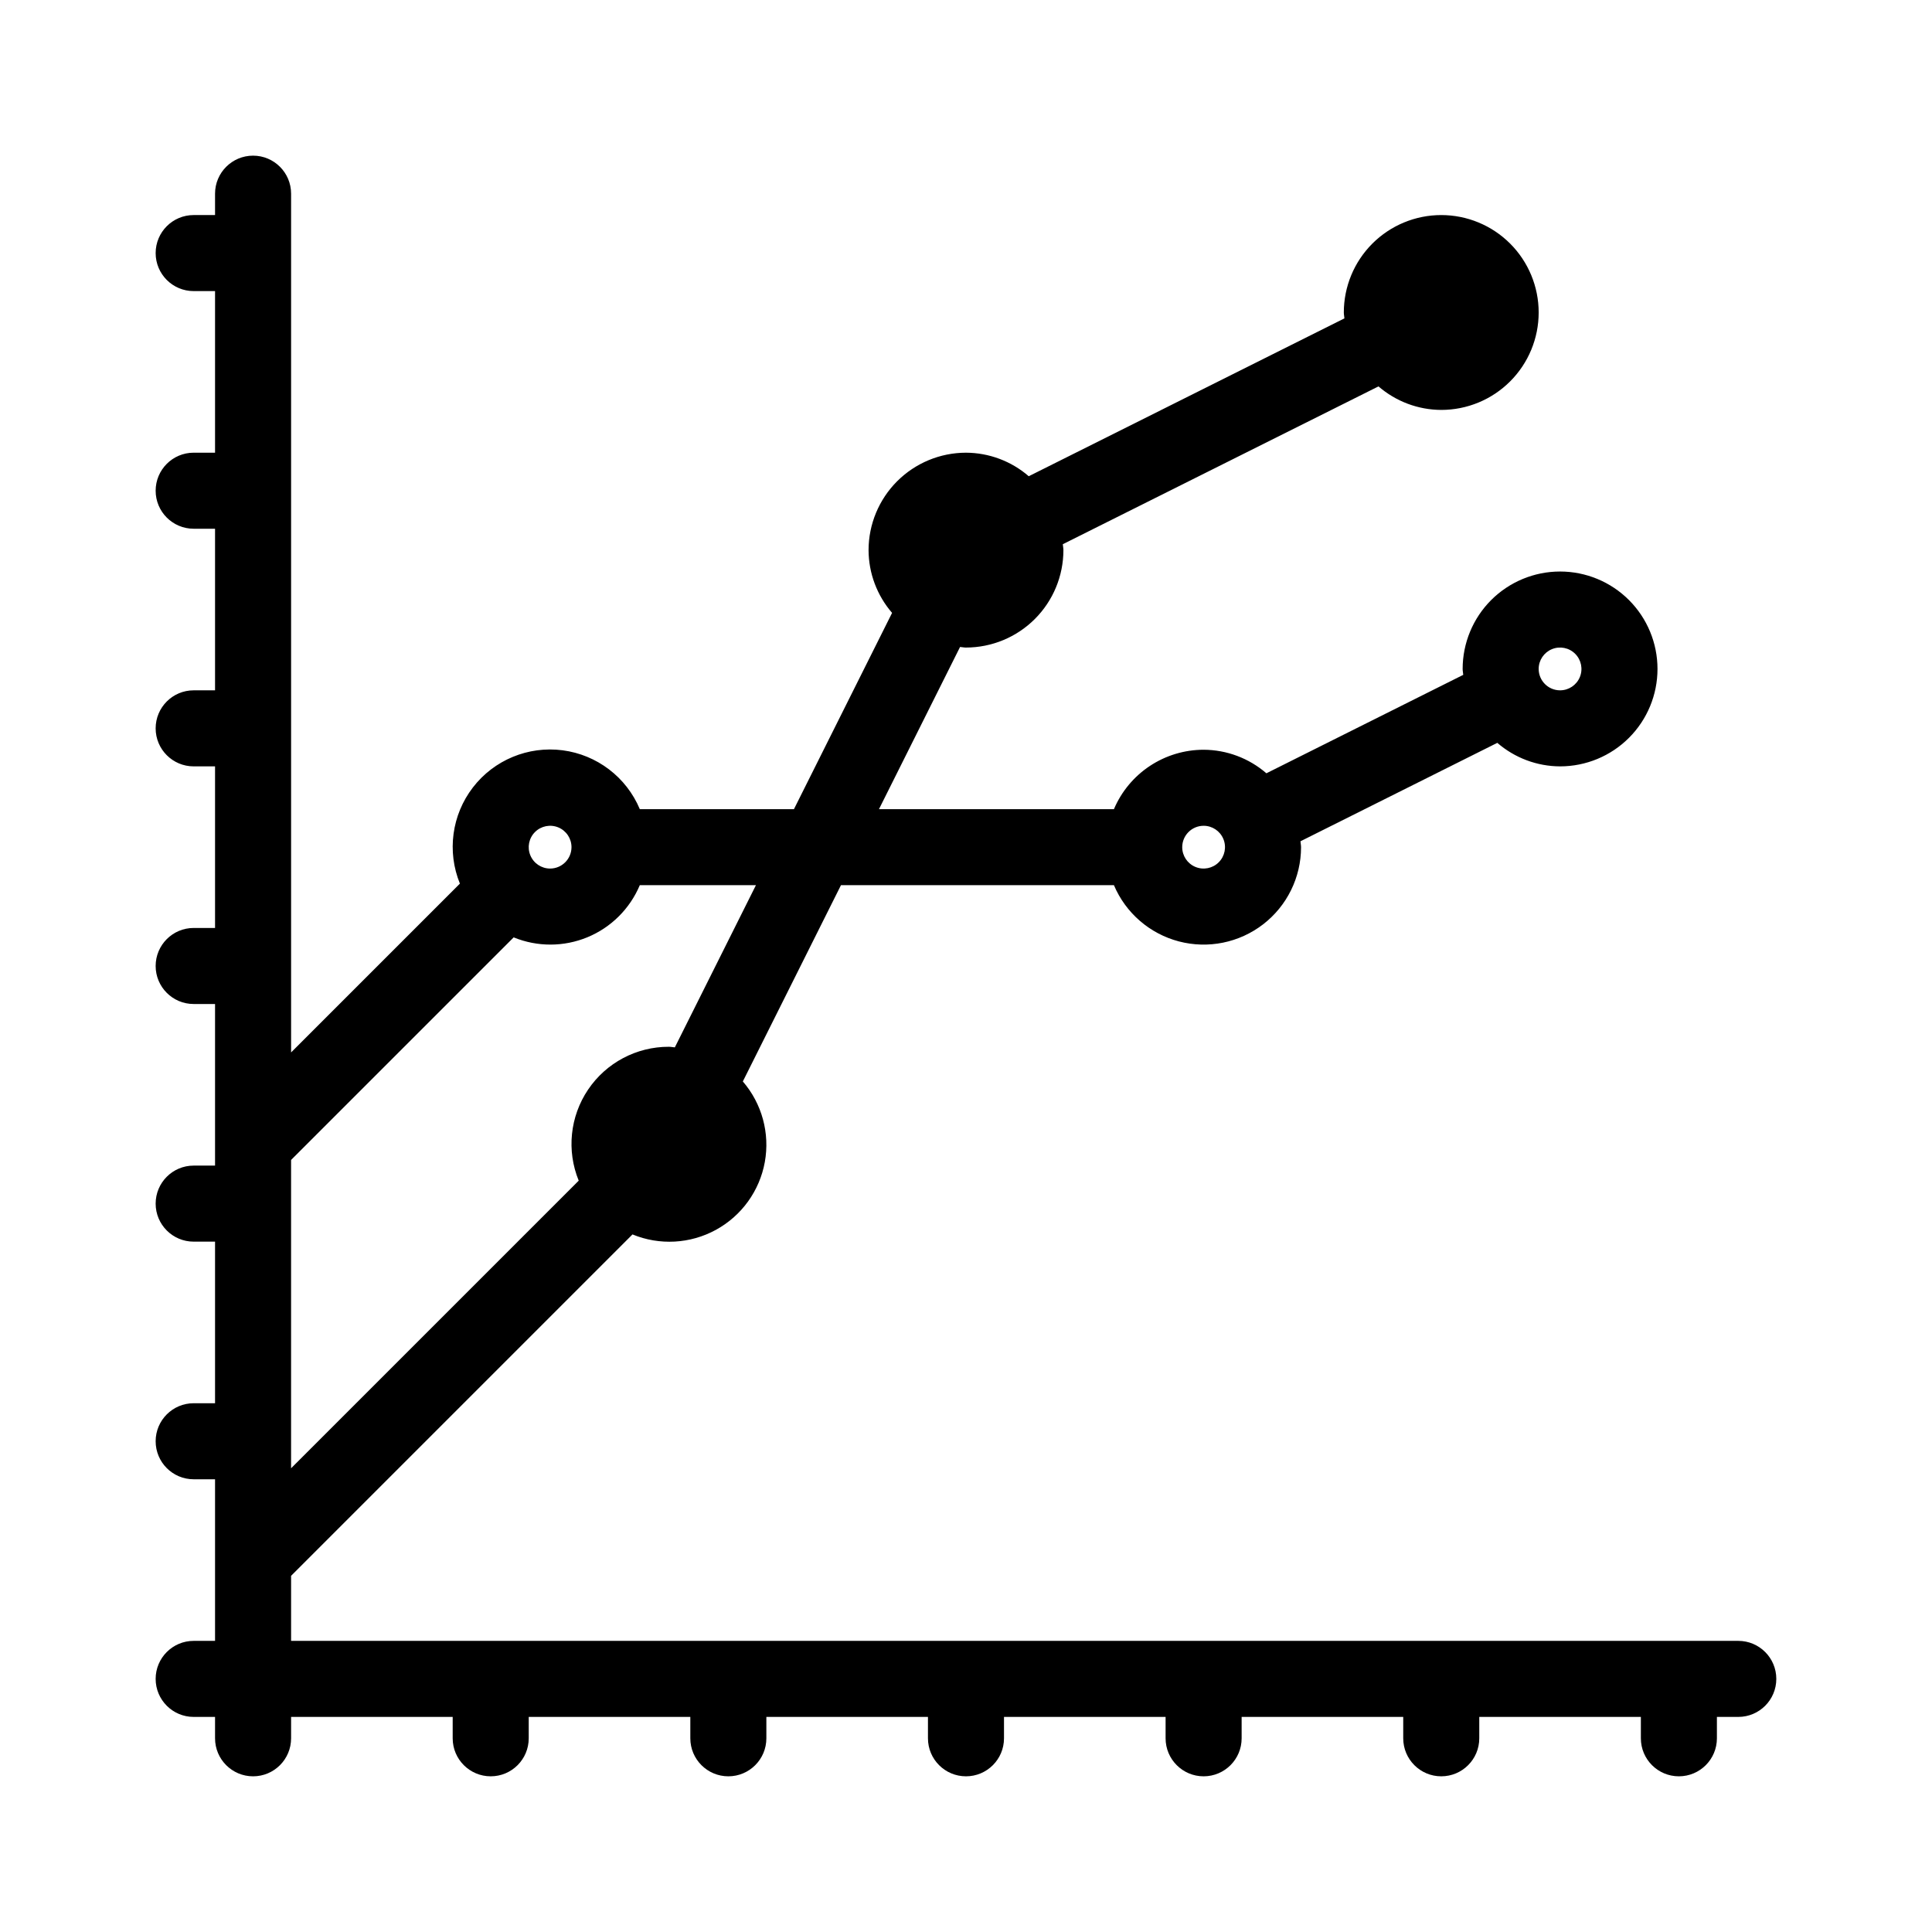
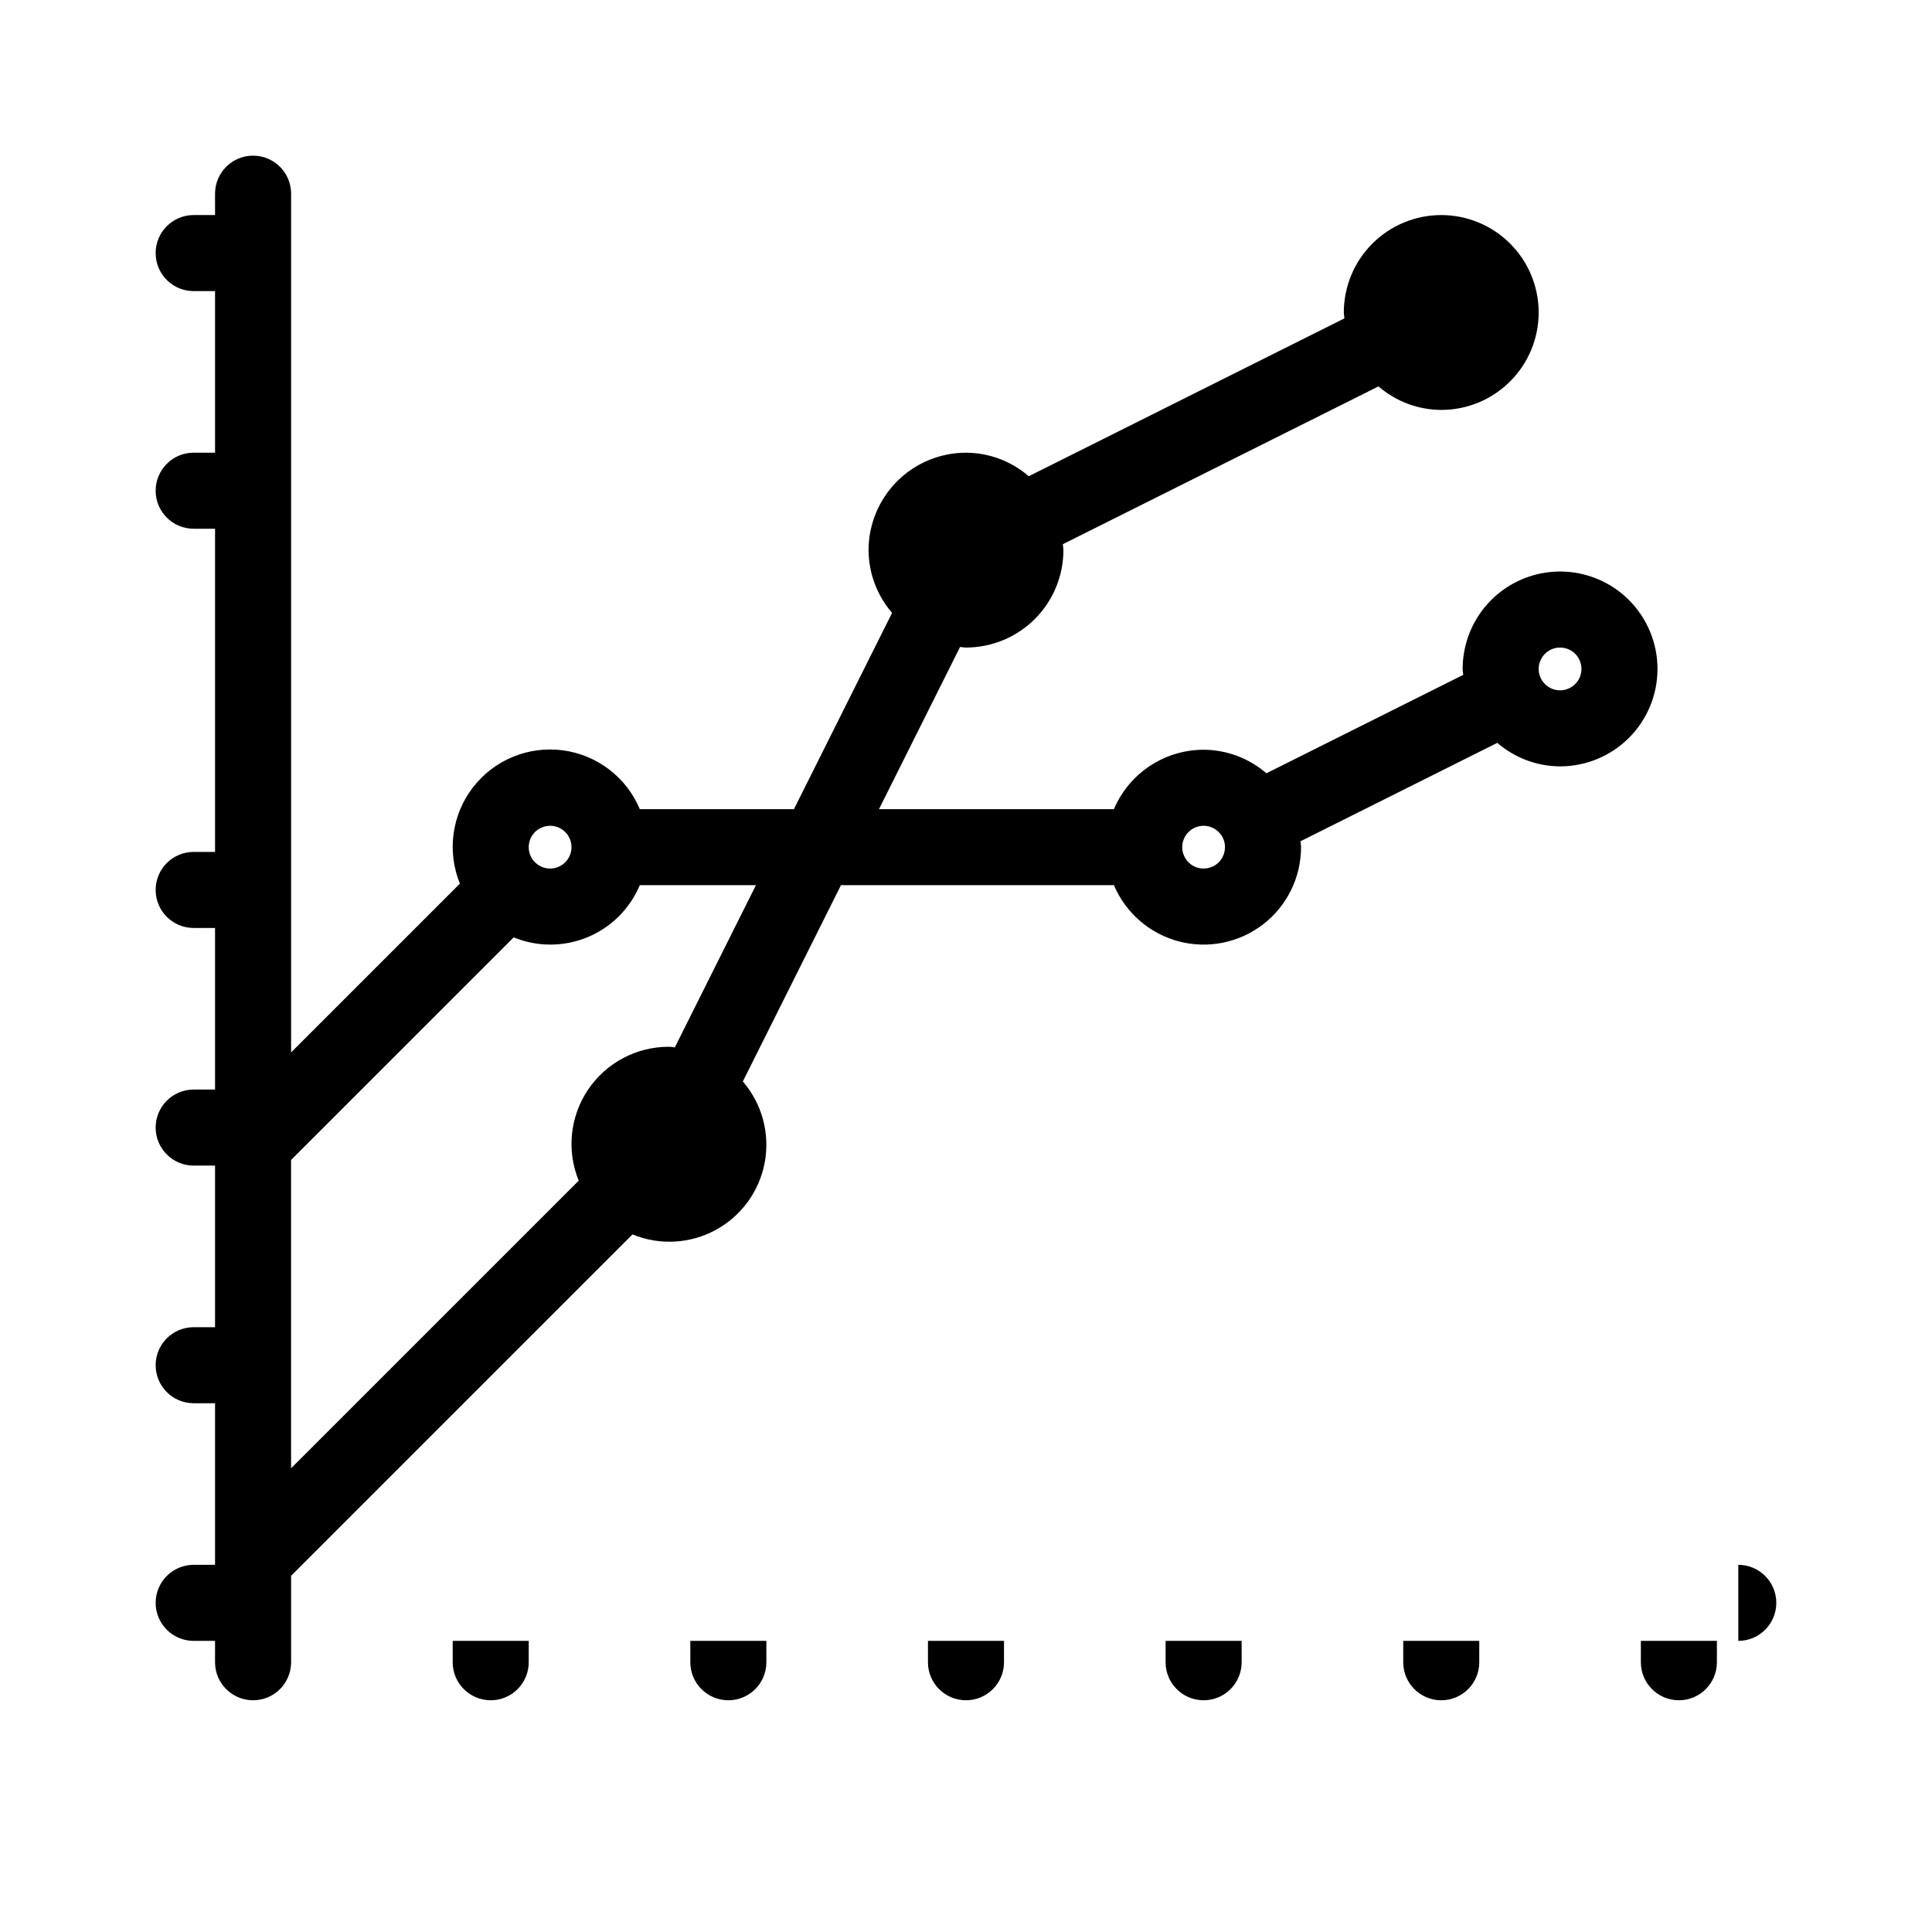
<svg xmlns="http://www.w3.org/2000/svg" fill="#000000" width="800px" height="800px" version="1.1" viewBox="144 144 512 512">
-   <path d="m604.67 578.85h-383.53v-17.242l90.477-90.473c7.176 2.957 15.301 2.508 22.109-1.215 6.809-3.723 11.57-10.324 12.957-17.961 1.383-7.633-0.758-15.488-5.824-21.363l26.004-52.012h72.34c3.121 7.367 9.484 12.871 17.223 14.902 7.742 2.027 15.984 0.352 22.32-4.535 6.336-4.891 10.047-12.441 10.043-20.441 0-0.535-0.125-1.035-0.156-1.562l52.168-26.086c4.621 3.996 10.523 6.211 16.633 6.234 6.848 0 13.418-2.719 18.258-7.562 4.844-4.84 7.562-11.41 7.562-18.258s-2.719-13.414-7.562-18.258c-4.84-4.84-11.41-7.562-18.258-7.562s-13.414 2.723-18.258 7.562c-4.84 4.844-7.562 11.41-7.562 18.258 0 0.535 0.125 1.035 0.16 1.566l-52.168 26.086c-4.621-4-10.523-6.215-16.633-6.238-5.07 0.004-10.027 1.5-14.254 4.297-4.227 2.801-7.535 6.781-9.516 11.445h-62.266l21.488-42.98c0.527 0.031 1.031 0.16 1.566 0.16l0.004-0.004c6.844-0.008 13.406-2.731 18.25-7.57 4.84-4.84 7.562-11.402 7.57-18.25 0-0.535-0.125-1.039-0.16-1.566l83.656-41.824c4.621 3.996 10.523 6.211 16.633 6.234 6.852 0 13.418-2.719 18.258-7.562 4.844-4.84 7.562-11.41 7.562-18.258s-2.719-13.414-7.562-18.258c-4.84-4.84-11.406-7.562-18.258-7.562-6.848 0-13.414 2.723-18.258 7.562-4.84 4.844-7.562 11.41-7.562 18.258 0 0.535 0.125 1.035 0.156 1.562l-83.652 41.832c-4.621-4-10.523-6.211-16.633-6.238-6.848 0.008-13.41 2.731-18.25 7.57-4.84 4.844-7.562 11.406-7.57 18.25 0.023 6.113 2.238 12.012 6.234 16.633l-26.004 52.012h-40.852c-3.555-8.469-11.348-14.41-20.457-15.598-9.109-1.184-18.164 2.562-23.77 9.84-5.606 7.277-6.918 16.988-3.449 25.492l-44.738 44.738v-227.58c0-5.562-4.508-10.074-10.074-10.074-5.566 0-10.078 4.512-10.078 10.074v5.668h-5.668c-5.562 0-10.074 4.512-10.074 10.078 0 5.566 4.512 10.074 10.074 10.074h5.668v42.824h-5.668c-5.562 0-10.074 4.512-10.074 10.078 0 5.562 4.512 10.074 10.074 10.074h5.668v42.824h-5.668c-5.562 0-10.074 4.512-10.074 10.078 0 5.562 4.512 10.074 10.074 10.074h5.668v42.824h-5.668c-5.562 0-10.074 4.512-10.074 10.078 0 5.562 4.512 10.074 10.074 10.074h5.668v42.824h-5.668c-5.562 0-10.074 4.512-10.074 10.078 0 5.562 4.512 10.074 10.074 10.074h5.668v42.824h-5.668c-5.562 0-10.074 4.512-10.074 10.074 0 5.566 4.512 10.078 10.074 10.078h5.668v42.824h-5.668c-5.562 0-10.074 4.512-10.074 10.074 0 5.566 4.512 10.078 10.074 10.078h5.668v5.668c0 5.562 4.512 10.074 10.078 10.074 5.566 0 10.074-4.512 10.074-10.074v-5.668h42.824v5.668c0 5.562 4.512 10.074 10.078 10.074 5.562 0 10.074-4.512 10.074-10.074v-5.668h42.824v5.668c0 5.562 4.512 10.074 10.078 10.074 5.562 0 10.074-4.512 10.074-10.074v-5.668h42.824v5.668c0 5.562 4.512 10.074 10.078 10.074 5.562 0 10.074-4.512 10.074-10.074v-5.668h42.824v5.668c0 5.562 4.512 10.074 10.078 10.074 5.562 0 10.074-4.512 10.074-10.074v-5.668h42.824v5.668c0 5.562 4.512 10.074 10.074 10.074 5.566 0 10.078-4.512 10.078-10.074v-5.668h42.824v5.668c0 5.562 4.512 10.074 10.074 10.074 5.566 0 10.078-4.512 10.078-10.074v-5.668h5.668c5.562 0 10.074-4.512 10.074-10.078 0-5.562-4.512-10.074-10.074-10.074zm-141.7-216.01c2.289 0 4.356 1.379 5.234 3.496 0.879 2.121 0.391 4.559-1.227 6.18-1.621 1.621-4.062 2.106-6.18 1.227-2.117-0.875-3.496-2.941-3.496-5.234 0.004-3.129 2.539-5.664 5.668-5.668zm88.797-41.562-0.004-0.004c0-2.293 1.383-4.359 3.5-5.234 2.117-0.879 4.555-0.395 6.176 1.227 1.621 1.621 2.106 4.059 1.23 6.18-0.879 2.117-2.945 3.496-5.238 3.496-3.129-0.004-5.66-2.539-5.668-5.668zm-261.98 52.898h-0.004c-2.293 0-4.359-1.383-5.234-3.5-0.879-2.117-0.395-4.555 1.227-6.176s4.059-2.106 6.18-1.23c2.117 0.879 3.496 2.945 3.496 5.238-0.004 3.129-2.539 5.664-5.668 5.668zm-9.66 18.238c6.269 2.562 13.297 2.551 19.559-0.039 6.258-2.59 11.242-7.547 13.867-13.793h30.777l-21.492 42.98c-0.527-0.031-1.027-0.156-1.566-0.156-8.59-0.027-16.625 4.234-21.426 11.355-4.801 7.125-5.731 16.172-2.481 24.125l-76.227 76.223v-81.711z" />
+   <path d="m604.67 578.85h-383.53v-17.242l90.477-90.473c7.176 2.957 15.301 2.508 22.109-1.215 6.809-3.723 11.57-10.324 12.957-17.961 1.383-7.633-0.758-15.488-5.824-21.363l26.004-52.012h72.34c3.121 7.367 9.484 12.871 17.223 14.902 7.742 2.027 15.984 0.352 22.32-4.535 6.336-4.891 10.047-12.441 10.043-20.441 0-0.535-0.125-1.035-0.156-1.562l52.168-26.086c4.621 3.996 10.523 6.211 16.633 6.234 6.848 0 13.418-2.719 18.258-7.562 4.844-4.84 7.562-11.41 7.562-18.258s-2.719-13.414-7.562-18.258c-4.84-4.84-11.41-7.562-18.258-7.562s-13.414 2.723-18.258 7.562c-4.84 4.844-7.562 11.41-7.562 18.258 0 0.535 0.125 1.035 0.16 1.566l-52.168 26.086c-4.621-4-10.523-6.215-16.633-6.238-5.07 0.004-10.027 1.5-14.254 4.297-4.227 2.801-7.535 6.781-9.516 11.445h-62.266l21.488-42.98c0.527 0.031 1.031 0.16 1.566 0.16l0.004-0.004c6.844-0.008 13.406-2.731 18.25-7.57 4.84-4.84 7.562-11.402 7.57-18.25 0-0.535-0.125-1.039-0.16-1.566l83.656-41.824c4.621 3.996 10.523 6.211 16.633 6.234 6.852 0 13.418-2.719 18.258-7.562 4.844-4.84 7.562-11.41 7.562-18.258s-2.719-13.414-7.562-18.258c-4.84-4.84-11.406-7.562-18.258-7.562-6.848 0-13.414 2.723-18.258 7.562-4.84 4.844-7.562 11.41-7.562 18.258 0 0.535 0.125 1.035 0.156 1.562l-83.652 41.832c-4.621-4-10.523-6.211-16.633-6.238-6.848 0.008-13.41 2.731-18.25 7.57-4.84 4.844-7.562 11.406-7.57 18.25 0.023 6.113 2.238 12.012 6.234 16.633l-26.004 52.012h-40.852c-3.555-8.469-11.348-14.41-20.457-15.598-9.109-1.184-18.164 2.562-23.77 9.84-5.606 7.277-6.918 16.988-3.449 25.492l-44.738 44.738v-227.58c0-5.562-4.508-10.074-10.074-10.074-5.566 0-10.078 4.512-10.078 10.074v5.668h-5.668c-5.562 0-10.074 4.512-10.074 10.078 0 5.566 4.512 10.074 10.074 10.074h5.668v42.824h-5.668c-5.562 0-10.074 4.512-10.074 10.078 0 5.562 4.512 10.074 10.074 10.074h5.668v42.824h-5.668h5.668v42.824h-5.668c-5.562 0-10.074 4.512-10.074 10.078 0 5.562 4.512 10.074 10.074 10.074h5.668v42.824h-5.668c-5.562 0-10.074 4.512-10.074 10.078 0 5.562 4.512 10.074 10.074 10.074h5.668v42.824h-5.668c-5.562 0-10.074 4.512-10.074 10.074 0 5.566 4.512 10.078 10.074 10.078h5.668v42.824h-5.668c-5.562 0-10.074 4.512-10.074 10.074 0 5.566 4.512 10.078 10.074 10.078h5.668v5.668c0 5.562 4.512 10.074 10.078 10.074 5.566 0 10.074-4.512 10.074-10.074v-5.668h42.824v5.668c0 5.562 4.512 10.074 10.078 10.074 5.562 0 10.074-4.512 10.074-10.074v-5.668h42.824v5.668c0 5.562 4.512 10.074 10.078 10.074 5.562 0 10.074-4.512 10.074-10.074v-5.668h42.824v5.668c0 5.562 4.512 10.074 10.078 10.074 5.562 0 10.074-4.512 10.074-10.074v-5.668h42.824v5.668c0 5.562 4.512 10.074 10.078 10.074 5.562 0 10.074-4.512 10.074-10.074v-5.668h42.824v5.668c0 5.562 4.512 10.074 10.074 10.074 5.566 0 10.078-4.512 10.078-10.074v-5.668h42.824v5.668c0 5.562 4.512 10.074 10.074 10.074 5.566 0 10.078-4.512 10.078-10.074v-5.668h5.668c5.562 0 10.074-4.512 10.074-10.078 0-5.562-4.512-10.074-10.074-10.074zm-141.7-216.01c2.289 0 4.356 1.379 5.234 3.496 0.879 2.121 0.391 4.559-1.227 6.18-1.621 1.621-4.062 2.106-6.18 1.227-2.117-0.875-3.496-2.941-3.496-5.234 0.004-3.129 2.539-5.664 5.668-5.668zm88.797-41.562-0.004-0.004c0-2.293 1.383-4.359 3.5-5.234 2.117-0.879 4.555-0.395 6.176 1.227 1.621 1.621 2.106 4.059 1.23 6.18-0.879 2.117-2.945 3.496-5.238 3.496-3.129-0.004-5.66-2.539-5.668-5.668zm-261.98 52.898h-0.004c-2.293 0-4.359-1.383-5.234-3.5-0.879-2.117-0.395-4.555 1.227-6.176s4.059-2.106 6.18-1.23c2.117 0.879 3.496 2.945 3.496 5.238-0.004 3.129-2.539 5.664-5.668 5.668zm-9.66 18.238c6.269 2.562 13.297 2.551 19.559-0.039 6.258-2.59 11.242-7.547 13.867-13.793h30.777l-21.492 42.98c-0.527-0.031-1.027-0.156-1.566-0.156-8.59-0.027-16.625 4.234-21.426 11.355-4.801 7.125-5.731 16.172-2.481 24.125l-76.227 76.223v-81.711z" />
</svg>